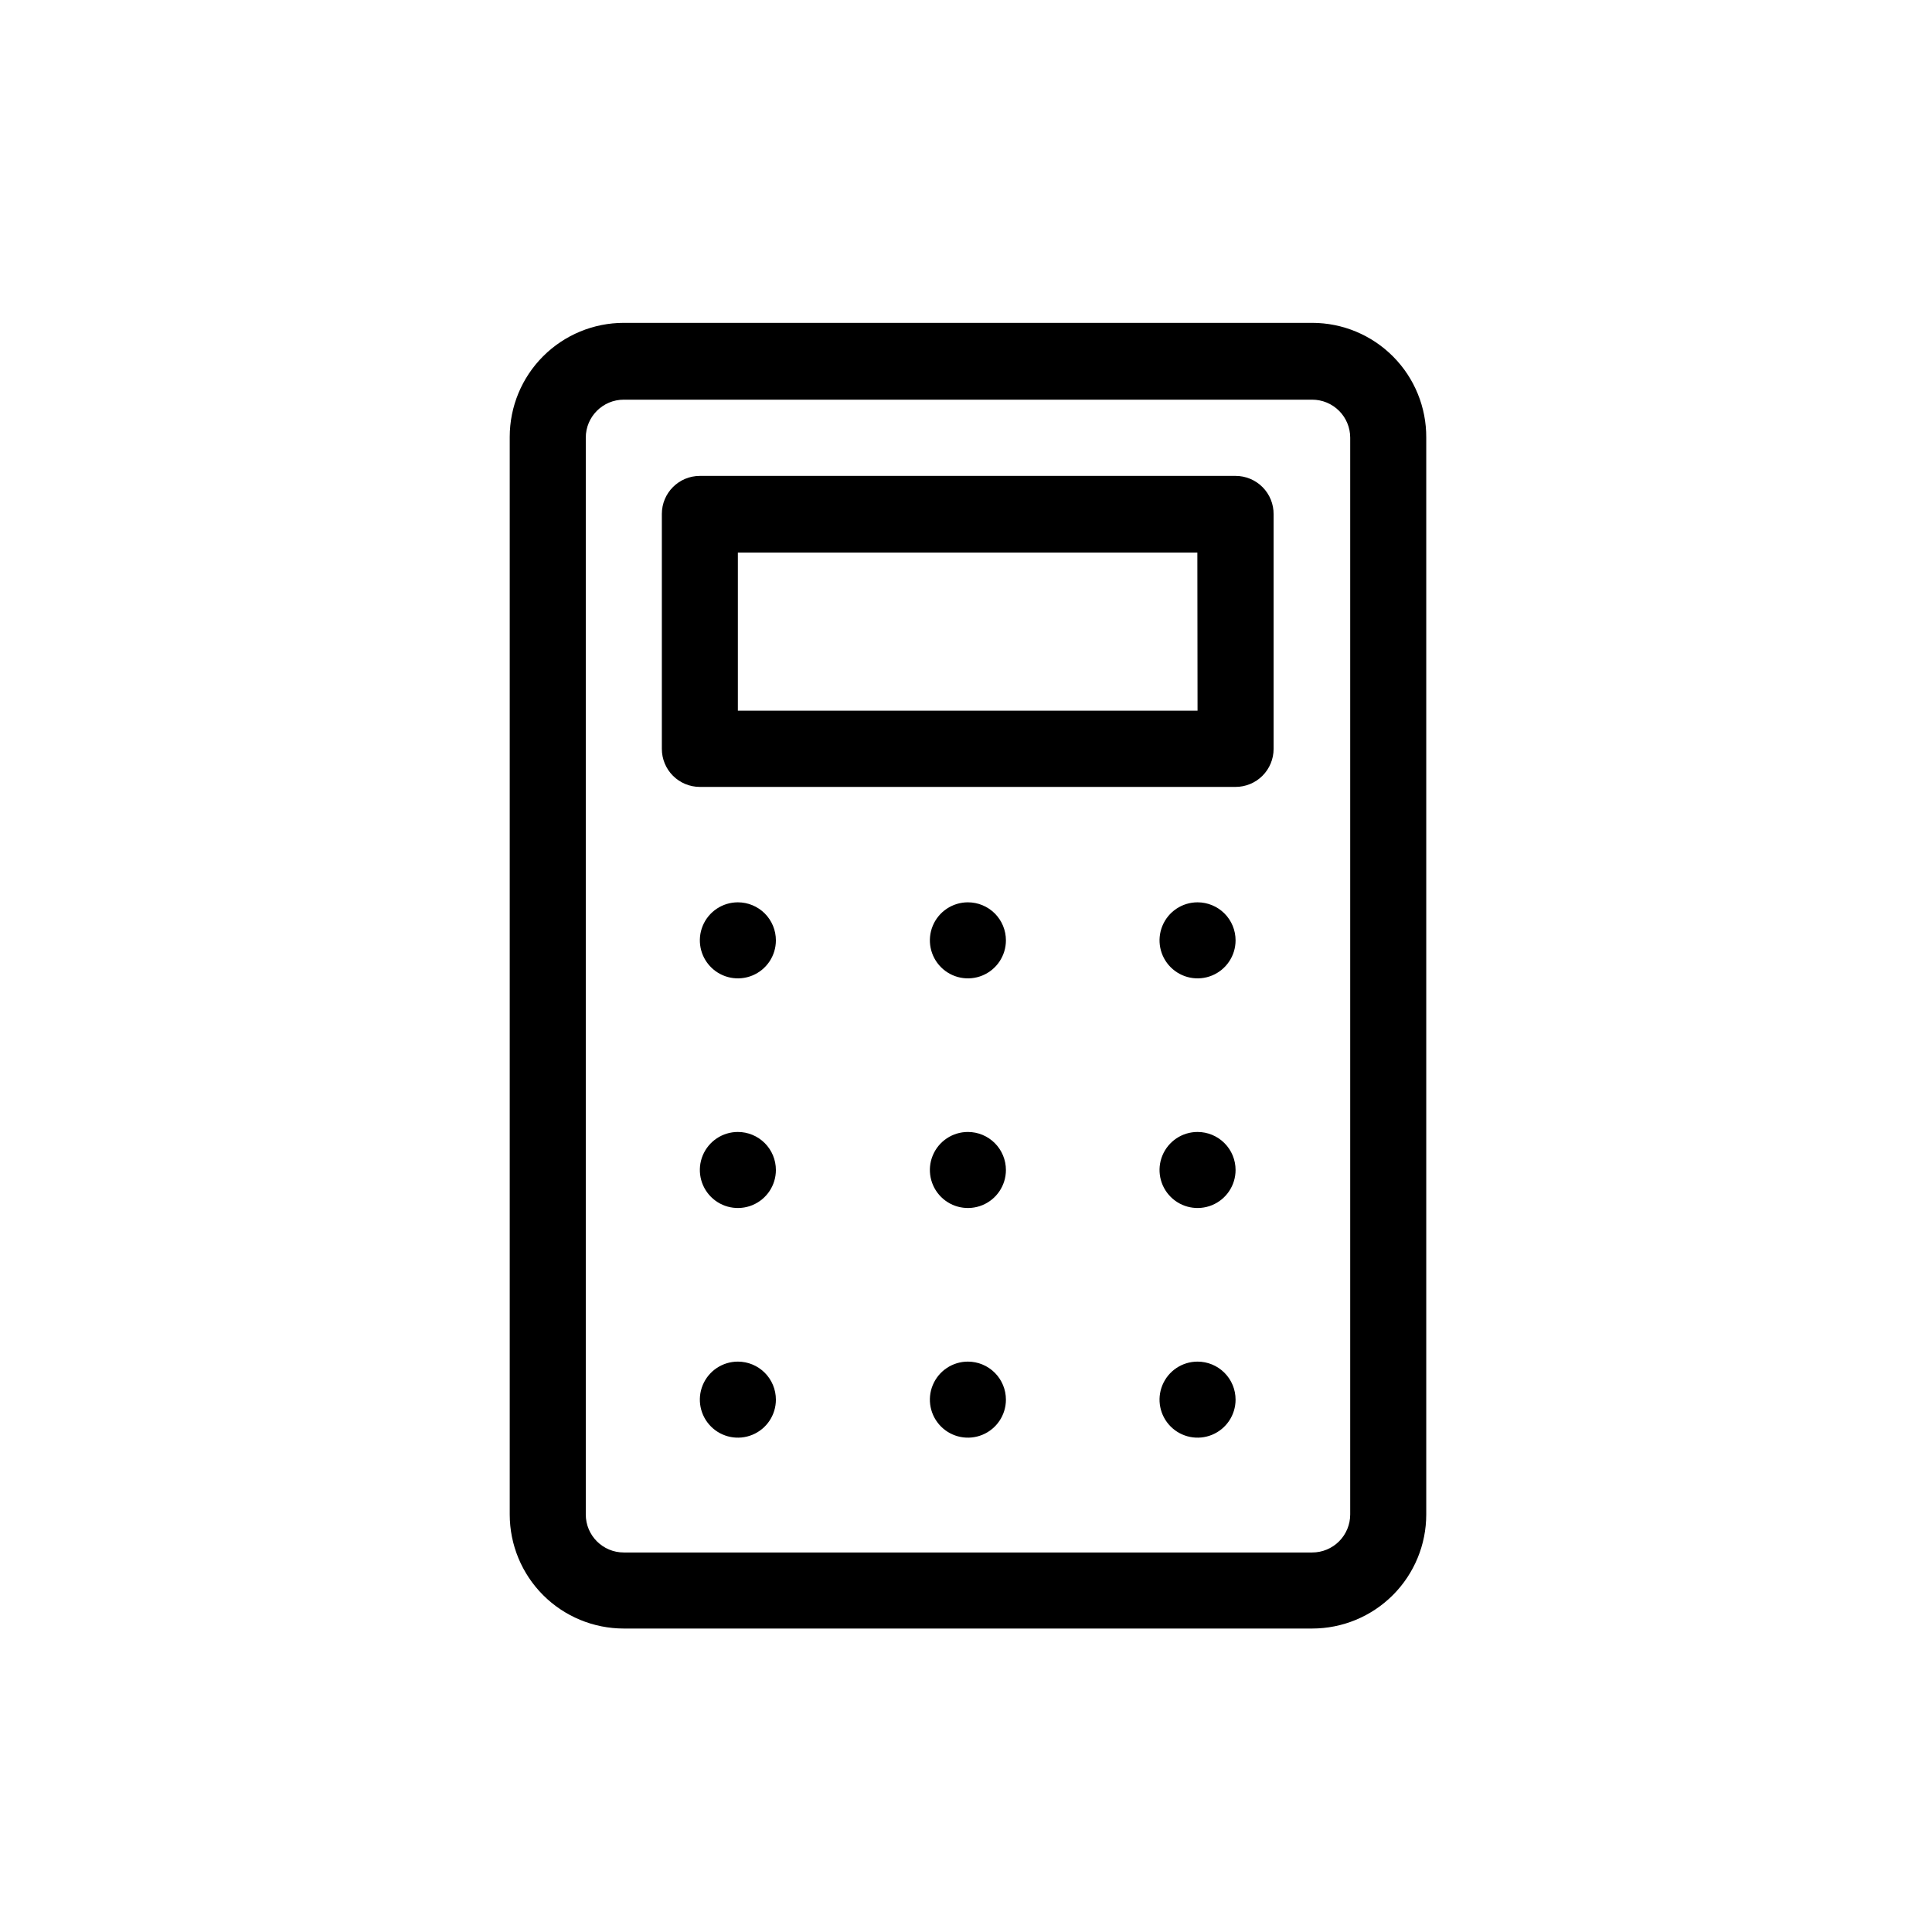
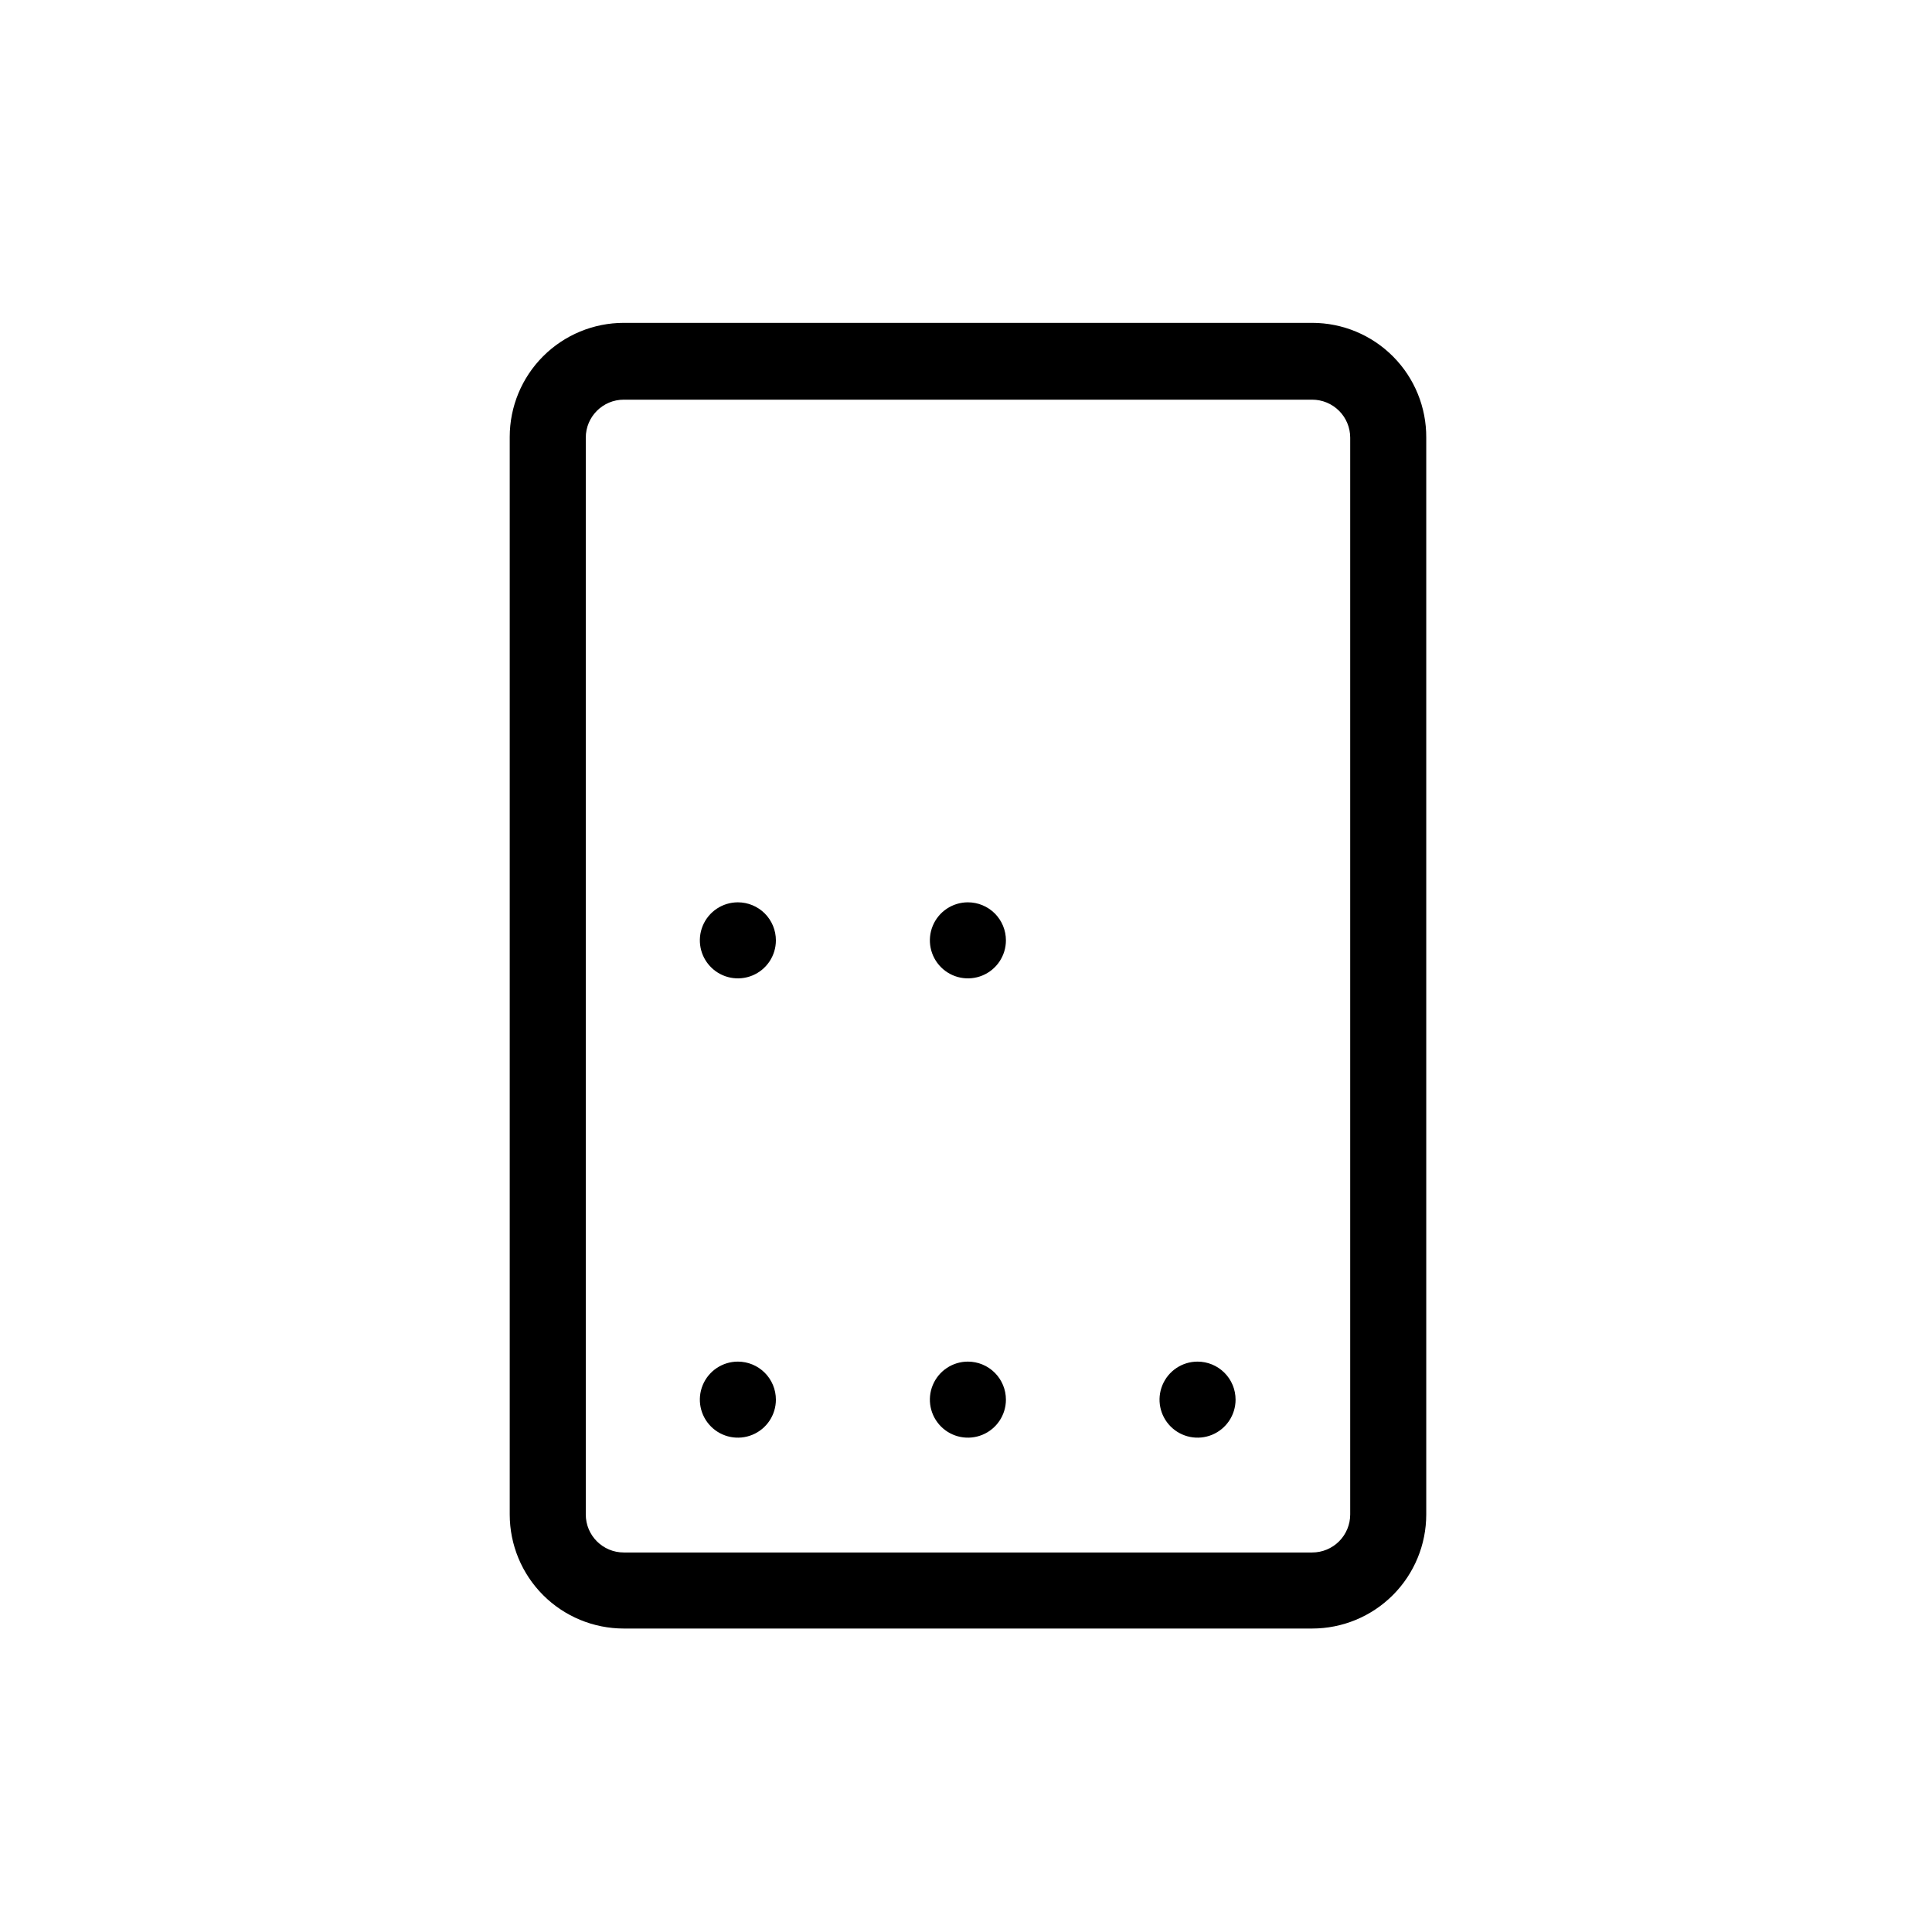
<svg xmlns="http://www.w3.org/2000/svg" fill="#000000" width="800px" height="800px" version="1.1" viewBox="144 144 512 512">
  <g>
    <path d="m491.74 229.56h-182.43c-8.016 0-15.707 3.188-21.375 8.855-5.668 5.668-8.852 13.355-8.852 21.375v285.56c0 8.016 3.184 15.707 8.852 21.375 5.668 5.668 13.359 8.852 21.375 8.852h182.43c8.016 0 15.707-3.184 21.375-8.852 5.668-5.668 8.855-13.359 8.855-21.375v-285.36c0.051-8.051-3.109-15.793-8.785-21.504-5.672-5.711-13.395-8.926-21.445-8.926zm10.078 315.79c0 2.672-1.062 5.234-2.953 7.125-1.891 1.891-4.453 2.949-7.125 2.949h-182.43c-5.566 0-10.074-4.508-10.074-10.074v-285.36c0-5.562 4.508-10.074 10.074-10.074h182.43c2.672 0 5.234 1.062 7.125 2.949 1.891 1.891 2.953 4.453 2.953 7.125z" />
-     <path d="m471.44 270.12h-141.97c-5.566 0-10.074 4.512-10.074 10.074v62.273c0 2.672 1.059 5.234 2.949 7.125 1.891 1.887 4.453 2.949 7.125 2.949h141.97c2.672 0 5.238-1.062 7.125-2.949 1.891-1.891 2.953-4.453 2.953-7.125v-62.172c0.027-2.688-1.023-5.277-2.918-7.191-1.891-1.91-4.469-2.984-7.16-2.984zm-10.078 62.219h-121.82v-41.914h121.77z" />
    <path d="m349.62 393.2c0 4.078-2.453 7.75-6.219 9.312-3.766 1.559-8.102 0.695-10.98-2.188-2.883-2.879-3.746-7.215-2.188-10.98 1.562-3.766 5.234-6.219 9.312-6.219 2.672 0 5.234 1.062 7.125 2.949 1.887 1.891 2.949 4.453 2.949 7.125z" />
    <path d="m410.58 393.2c0 4.078-2.453 7.75-6.219 9.312-3.766 1.559-8.102 0.695-10.98-2.188-2.883-2.879-3.746-7.215-2.188-10.98 1.562-3.766 5.234-6.219 9.312-6.219 2.672 0 5.234 1.062 7.125 2.949 1.887 1.891 2.949 4.453 2.949 7.125z" />
-     <path d="m471.44 393.2c0 4.078-2.453 7.75-6.219 9.312-3.766 1.559-8.098 0.695-10.98-2.188-2.883-2.879-3.746-7.215-2.184-10.98 1.559-3.766 5.231-6.219 9.309-6.219 2.672 0 5.234 1.062 7.125 2.949 1.891 1.891 2.949 4.453 2.949 7.125z" />
-     <path d="m349.62 454.06c0 4.074-2.453 7.75-6.219 9.309-3.766 1.559-8.102 0.695-10.98-2.184-2.883-2.883-3.746-7.219-2.188-10.98 1.562-3.766 5.234-6.223 9.312-6.223 2.672 0 5.234 1.062 7.125 2.953 1.887 1.887 2.949 4.453 2.949 7.125z" />
    <path d="m410.58 514.92c0 4.074-2.453 7.75-6.219 9.309-3.766 1.559-8.102 0.699-10.98-2.184-2.883-2.883-3.746-7.215-2.188-10.98 1.562-3.766 5.234-6.223 9.312-6.223 2.672 0 5.234 1.062 7.125 2.953 1.887 1.891 2.949 4.453 2.949 7.125z" />
-     <path d="m410.58 454.06c0 4.074-2.453 7.75-6.219 9.309-3.766 1.559-8.102 0.695-10.98-2.184-2.883-2.883-3.746-7.219-2.188-10.98 1.562-3.766 5.234-6.223 9.312-6.223 2.672 0 5.234 1.062 7.125 2.953 1.887 1.887 2.949 4.453 2.949 7.125z" />
-     <path d="m471.44 454.06c0 4.074-2.453 7.75-6.219 9.309-3.766 1.559-8.098 0.695-10.98-2.184-2.883-2.883-3.746-7.219-2.184-10.98 1.559-3.766 5.231-6.223 9.309-6.223 2.672 0 5.234 1.062 7.125 2.953 1.891 1.887 2.949 4.453 2.949 7.125z" />
    <path d="m349.62 514.92c0 4.074-2.453 7.75-6.219 9.309-3.766 1.559-8.102 0.699-10.98-2.184-2.883-2.883-3.746-7.215-2.188-10.98 1.562-3.766 5.234-6.223 9.312-6.223 2.672 0 5.234 1.062 7.125 2.953 1.887 1.891 2.949 4.453 2.949 7.125z" />
    <path d="m471.44 514.92c0 4.074-2.453 7.75-6.219 9.309-3.766 1.559-8.098 0.699-10.98-2.184-2.883-2.883-3.746-7.215-2.184-10.98 1.559-3.766 5.231-6.223 9.309-6.223 2.672 0 5.234 1.062 7.125 2.953s2.949 4.453 2.949 7.125z" />
  </g>
</svg>